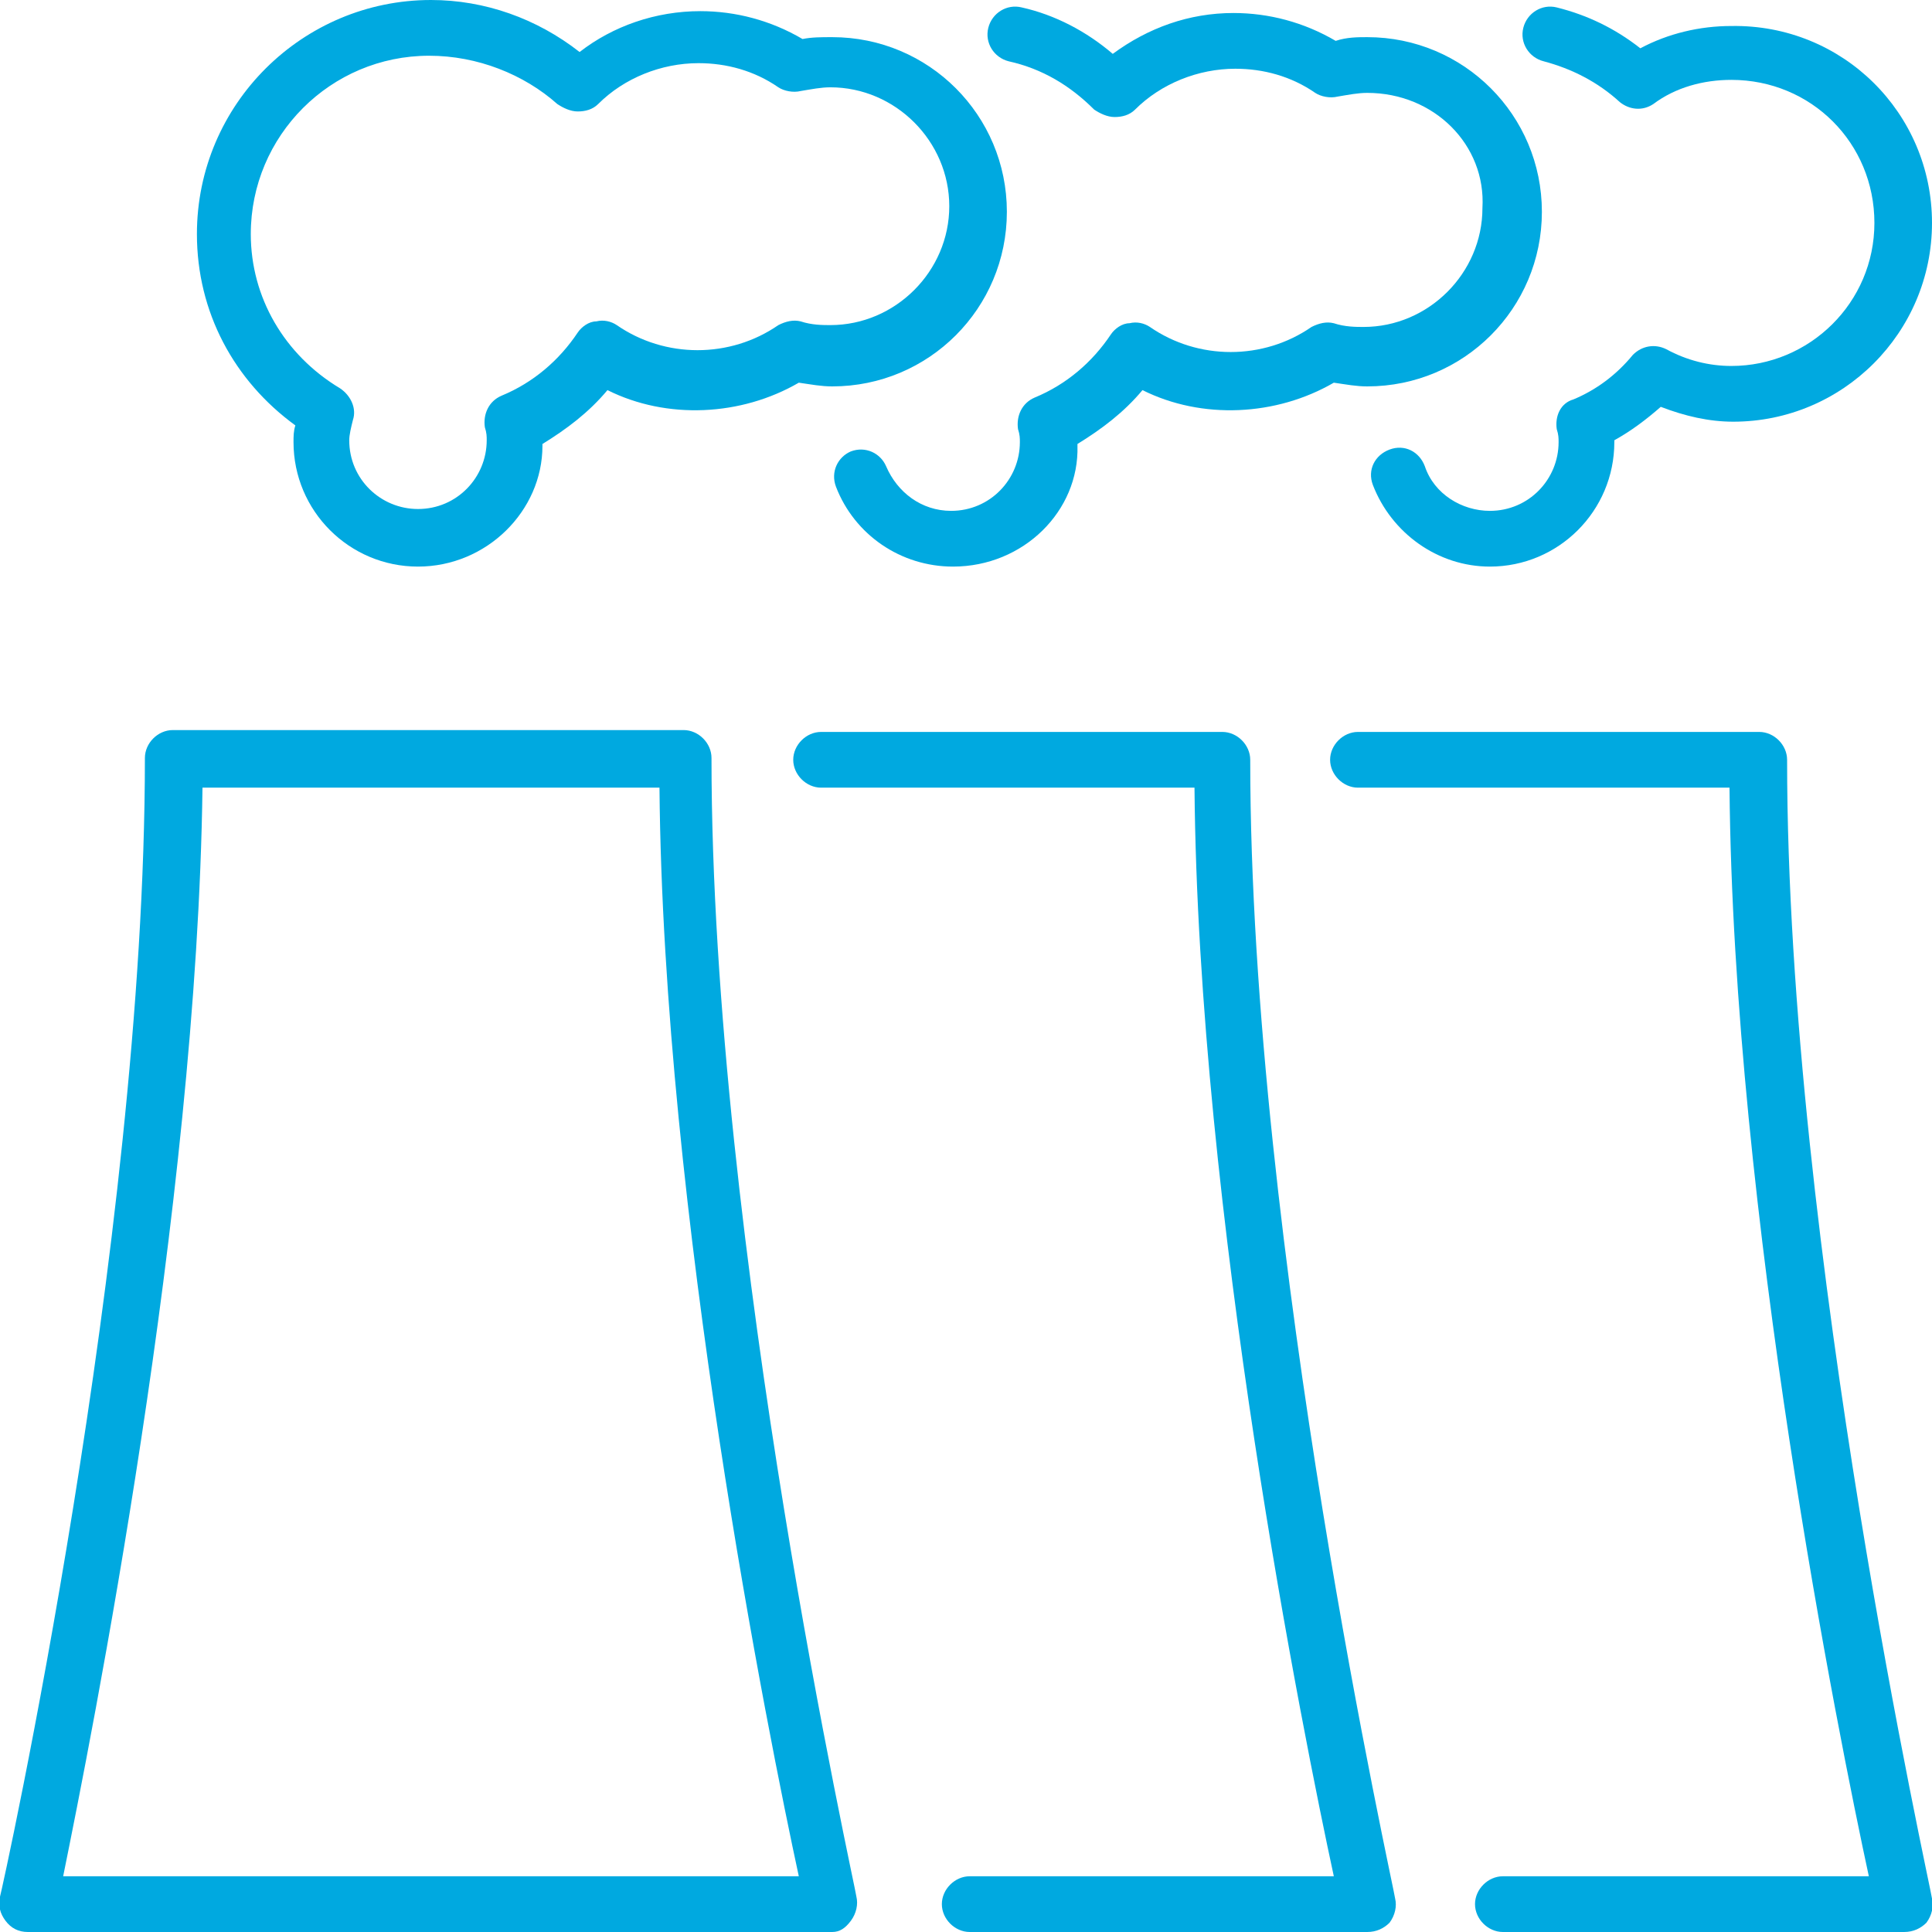
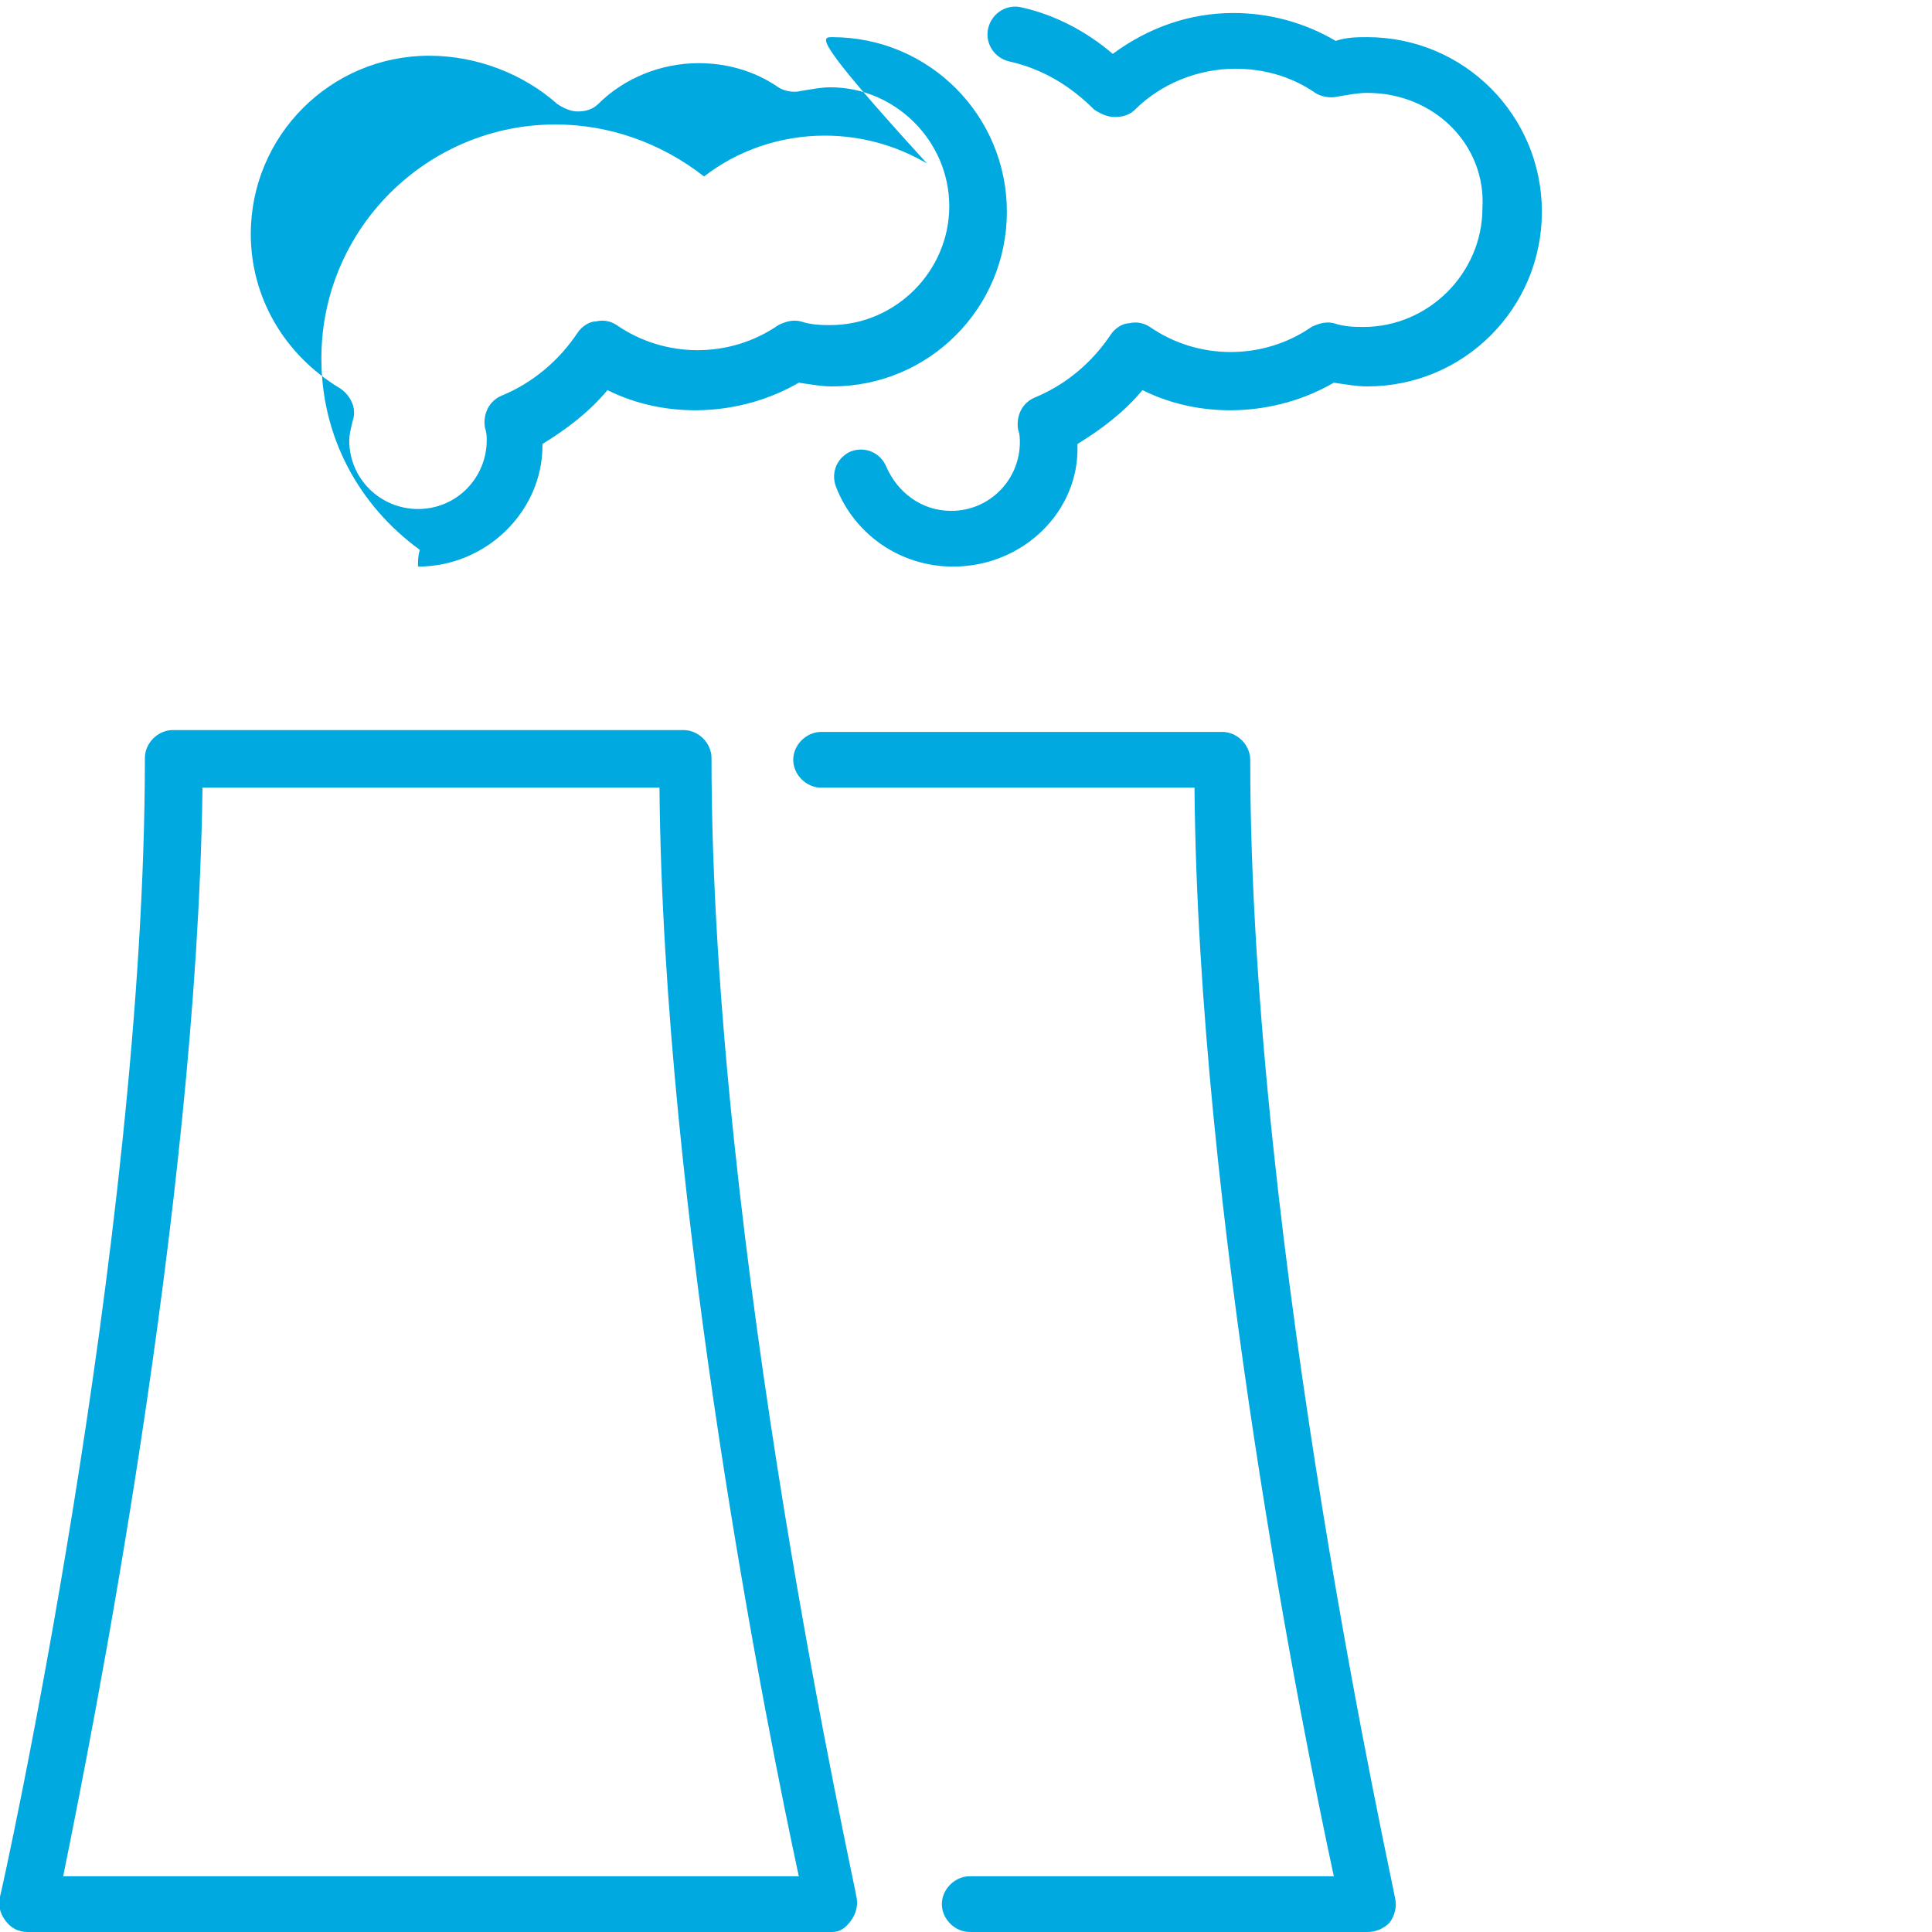
<svg xmlns="http://www.w3.org/2000/svg" version="1.1" id="Layer_1" x="0px" y="0px" width="104px" height="104px" viewBox="0 0 104 104" enable-background="new 0 0 104 104" xml:space="preserve">
-   <path fill="#00A9E0" d="M102.5,104H80.9c-0.8,0-1.5-0.7-1.5-1.5s0.7-1.5,1.5-1.5h19.7c-1.6-7.4-7.3-35.7-7.5-58.6H73.1  c-0.8,0-1.5-0.7-1.5-1.5s0.7-1.5,1.5-1.5h21.6c0.8,0,1.5,0.7,1.5,1.5c0,26.3,7.8,61,7.8,61.3c0.1,0.4,0,0.9-0.3,1.3  C103.4,103.8,103,104,102.5,104z" />
-   <path fill="#00A9E0" d="M80.2,30.5c-2.8,0-5.3-1.8-6.3-4.4c-0.3-0.8,0.1-1.6,0.9-1.9c0.8-0.3,1.6,0.1,1.9,0.9c0.5,1.5,2,2.4,3.5,2.4  c2.1,0,3.7-1.7,3.7-3.7c0-0.2,0-0.4-0.1-0.7c-0.1-0.7,0.2-1.4,0.9-1.6c1.2-0.5,2.3-1.3,3.2-2.4c0.5-0.5,1.2-0.6,1.8-0.3  c1.1,0.6,2.3,0.9,3.5,0.9c4.2,0,7.7-3.4,7.7-7.7s-3.4-7.7-7.7-7.7c-1.5,0-3,0.4-4.2,1.3c-0.6,0.4-1.3,0.3-1.8-0.1  c-1.2-1.1-2.6-1.8-4.1-2.2c-0.8-0.2-1.3-1-1.1-1.8c0.2-0.8,1-1.3,1.8-1.1c1.6,0.4,3.1,1.1,4.5,2.2c1.5-0.8,3.2-1.2,4.9-1.2  C99.2,1.3,104,6.1,104,12s-4.8,10.7-10.7,10.7c-1.3,0-2.6-0.3-3.9-0.8c-0.8,0.7-1.6,1.3-2.5,1.8c0,0,0,0.1,0,0.1  C86.9,27.5,83.9,30.5,80.2,30.5z" />
  <path fill="#00A9E0" d="M73.6,104H52.2c-0.8,0-1.5-0.7-1.5-1.5s0.7-1.5,1.5-1.5h19.6c-1.6-7.4-7.3-35.7-7.5-58.6H44.2  c-0.8,0-1.5-0.7-1.5-1.5s0.7-1.5,1.5-1.5h21.6c0.8,0,1.5,0.7,1.5,1.5c0,26.3,7.8,61,7.8,61.3c0.1,0.4,0,0.9-0.3,1.3  C74.5,103.8,74.1,104,73.6,104z" />
  <path fill="#00A9E0" d="M51.3,30.5c-2.8,0-5.3-1.7-6.3-4.3c-0.3-0.8,0.1-1.6,0.8-1.9c0.8-0.3,1.6,0.1,1.9,0.8  c0.6,1.4,1.9,2.4,3.5,2.4c2.1,0,3.7-1.7,3.7-3.7c0-0.2,0-0.4-0.1-0.7c-0.1-0.7,0.2-1.4,0.9-1.7c1.7-0.7,3.1-1.9,4.1-3.4  c0.2-0.3,0.6-0.6,1-0.6c0.4-0.1,0.8,0,1.1,0.2c2.6,1.8,6.1,1.8,8.7,0c0.4-0.2,0.8-0.3,1.2-0.2c0.6,0.2,1.2,0.2,1.6,0.2  c3.5,0,6.4-2.9,6.4-6.4C80,7.8,77.2,5,73.6,5c-0.5,0-1,0.1-1.6,0.2c-0.4,0.1-0.9,0-1.2-0.2c-1.3-0.9-2.8-1.3-4.3-1.3  c-2,0-4,0.8-5.4,2.2c-0.3,0.3-0.7,0.4-1.1,0.4c-0.4,0-0.8-0.2-1.1-0.4c-1.3-1.3-2.8-2.2-4.6-2.6c-0.8-0.2-1.3-1-1.1-1.8  c0.2-0.8,1-1.3,1.8-1.1c1.8,0.4,3.5,1.3,4.9,2.5c1.9-1.4,4.1-2.2,6.5-2.2c1.9,0,3.8,0.5,5.5,1.5C72.5,2,73.1,2,73.6,2  c5.2,0,9.4,4.2,9.4,9.4c0,5.2-4.2,9.4-9.4,9.4c-0.6,0-1.1-0.1-1.8-0.2c-3.1,1.8-7.1,2-10.3,0.4c-1,1.2-2.2,2.1-3.5,2.9  c0,0,0,0.1,0,0.1C58.1,27.5,55.1,30.5,51.3,30.5z" />
  <path fill="#00A9E0" d="M44.8,104H1.5c-0.5,0-0.9-0.2-1.2-0.6c-0.3-0.4-0.4-0.8-0.3-1.3c0.1-0.3,7.8-35.1,7.8-61.3  c0-0.8,0.7-1.5,1.5-1.5h27.5c0.8,0,1.5,0.7,1.5,1.5c0,26.3,7.8,61,7.8,61.3c0.1,0.4,0,0.9-0.3,1.3S45.2,104,44.8,104z M3.4,101h39.6  c-1.6-7.4-7.3-35.7-7.5-58.6H10.9C10.6,65.2,4.9,93.6,3.4,101z" />
-   <path fill="#00A9E0" d="M22.5,30.5c-3.7,0-6.7-3-6.7-6.7c0-0.3,0-0.6,0.1-0.9c-3.3-2.4-5.3-6.1-5.3-10.3c0-7,5.7-12.6,12.6-12.6  c2.9,0,5.7,1,8,2.8c1.8-1.4,4.1-2.2,6.5-2.2c1.9,0,3.8,0.5,5.5,1.5C43.7,2,44.2,2,44.8,2c5.2,0,9.4,4.2,9.4,9.4  c0,5.2-4.2,9.4-9.4,9.4c-0.6,0-1.1-0.1-1.8-0.2c-3.1,1.8-7.1,2-10.3,0.4c-1,1.2-2.2,2.1-3.5,2.9c0,0,0,0.1,0,0.1  C29.2,27.5,26.2,30.5,22.5,30.5z M23.1,3c-5.3,0-9.6,4.3-9.6,9.6c0,3.4,1.8,6.5,4.8,8.3c0.6,0.4,0.9,1.1,0.7,1.7  c-0.1,0.4-0.2,0.8-0.2,1.1c0,2.1,1.7,3.7,3.7,3.7c2.1,0,3.7-1.7,3.7-3.7c0-0.2,0-0.4-0.1-0.7c-0.1-0.7,0.2-1.4,0.9-1.7  c1.7-0.7,3.1-1.9,4.1-3.4c0.2-0.3,0.6-0.6,1-0.6c0.4-0.1,0.8,0,1.1,0.2c2.6,1.8,6.1,1.8,8.7,0c0.4-0.2,0.8-0.3,1.2-0.2  c0.6,0.2,1.2,0.2,1.6,0.2c3.5,0,6.4-2.9,6.4-6.4c0-3.5-2.9-6.4-6.4-6.4c-0.5,0-1,0.1-1.6,0.2c-0.4,0.1-0.9,0-1.2-0.2  c-1.3-0.9-2.8-1.3-4.3-1.3c-2,0-4,0.8-5.4,2.2c-0.3,0.3-0.7,0.4-1.1,0.4c0,0,0,0,0,0c-0.4,0-0.8-0.2-1.1-0.4C28.2,4,25.7,3,23.1,3z" />
+   <path fill="#00A9E0" d="M22.5,30.5c0-0.3,0-0.6,0.1-0.9c-3.3-2.4-5.3-6.1-5.3-10.3c0-7,5.7-12.6,12.6-12.6  c2.9,0,5.7,1,8,2.8c1.8-1.4,4.1-2.2,6.5-2.2c1.9,0,3.8,0.5,5.5,1.5C43.7,2,44.2,2,44.8,2c5.2,0,9.4,4.2,9.4,9.4  c0,5.2-4.2,9.4-9.4,9.4c-0.6,0-1.1-0.1-1.8-0.2c-3.1,1.8-7.1,2-10.3,0.4c-1,1.2-2.2,2.1-3.5,2.9c0,0,0,0.1,0,0.1  C29.2,27.5,26.2,30.5,22.5,30.5z M23.1,3c-5.3,0-9.6,4.3-9.6,9.6c0,3.4,1.8,6.5,4.8,8.3c0.6,0.4,0.9,1.1,0.7,1.7  c-0.1,0.4-0.2,0.8-0.2,1.1c0,2.1,1.7,3.7,3.7,3.7c2.1,0,3.7-1.7,3.7-3.7c0-0.2,0-0.4-0.1-0.7c-0.1-0.7,0.2-1.4,0.9-1.7  c1.7-0.7,3.1-1.9,4.1-3.4c0.2-0.3,0.6-0.6,1-0.6c0.4-0.1,0.8,0,1.1,0.2c2.6,1.8,6.1,1.8,8.7,0c0.4-0.2,0.8-0.3,1.2-0.2  c0.6,0.2,1.2,0.2,1.6,0.2c3.5,0,6.4-2.9,6.4-6.4c0-3.5-2.9-6.4-6.4-6.4c-0.5,0-1,0.1-1.6,0.2c-0.4,0.1-0.9,0-1.2-0.2  c-1.3-0.9-2.8-1.3-4.3-1.3c-2,0-4,0.8-5.4,2.2c-0.3,0.3-0.7,0.4-1.1,0.4c0,0,0,0,0,0c-0.4,0-0.8-0.2-1.1-0.4C28.2,4,25.7,3,23.1,3z" />
</svg>